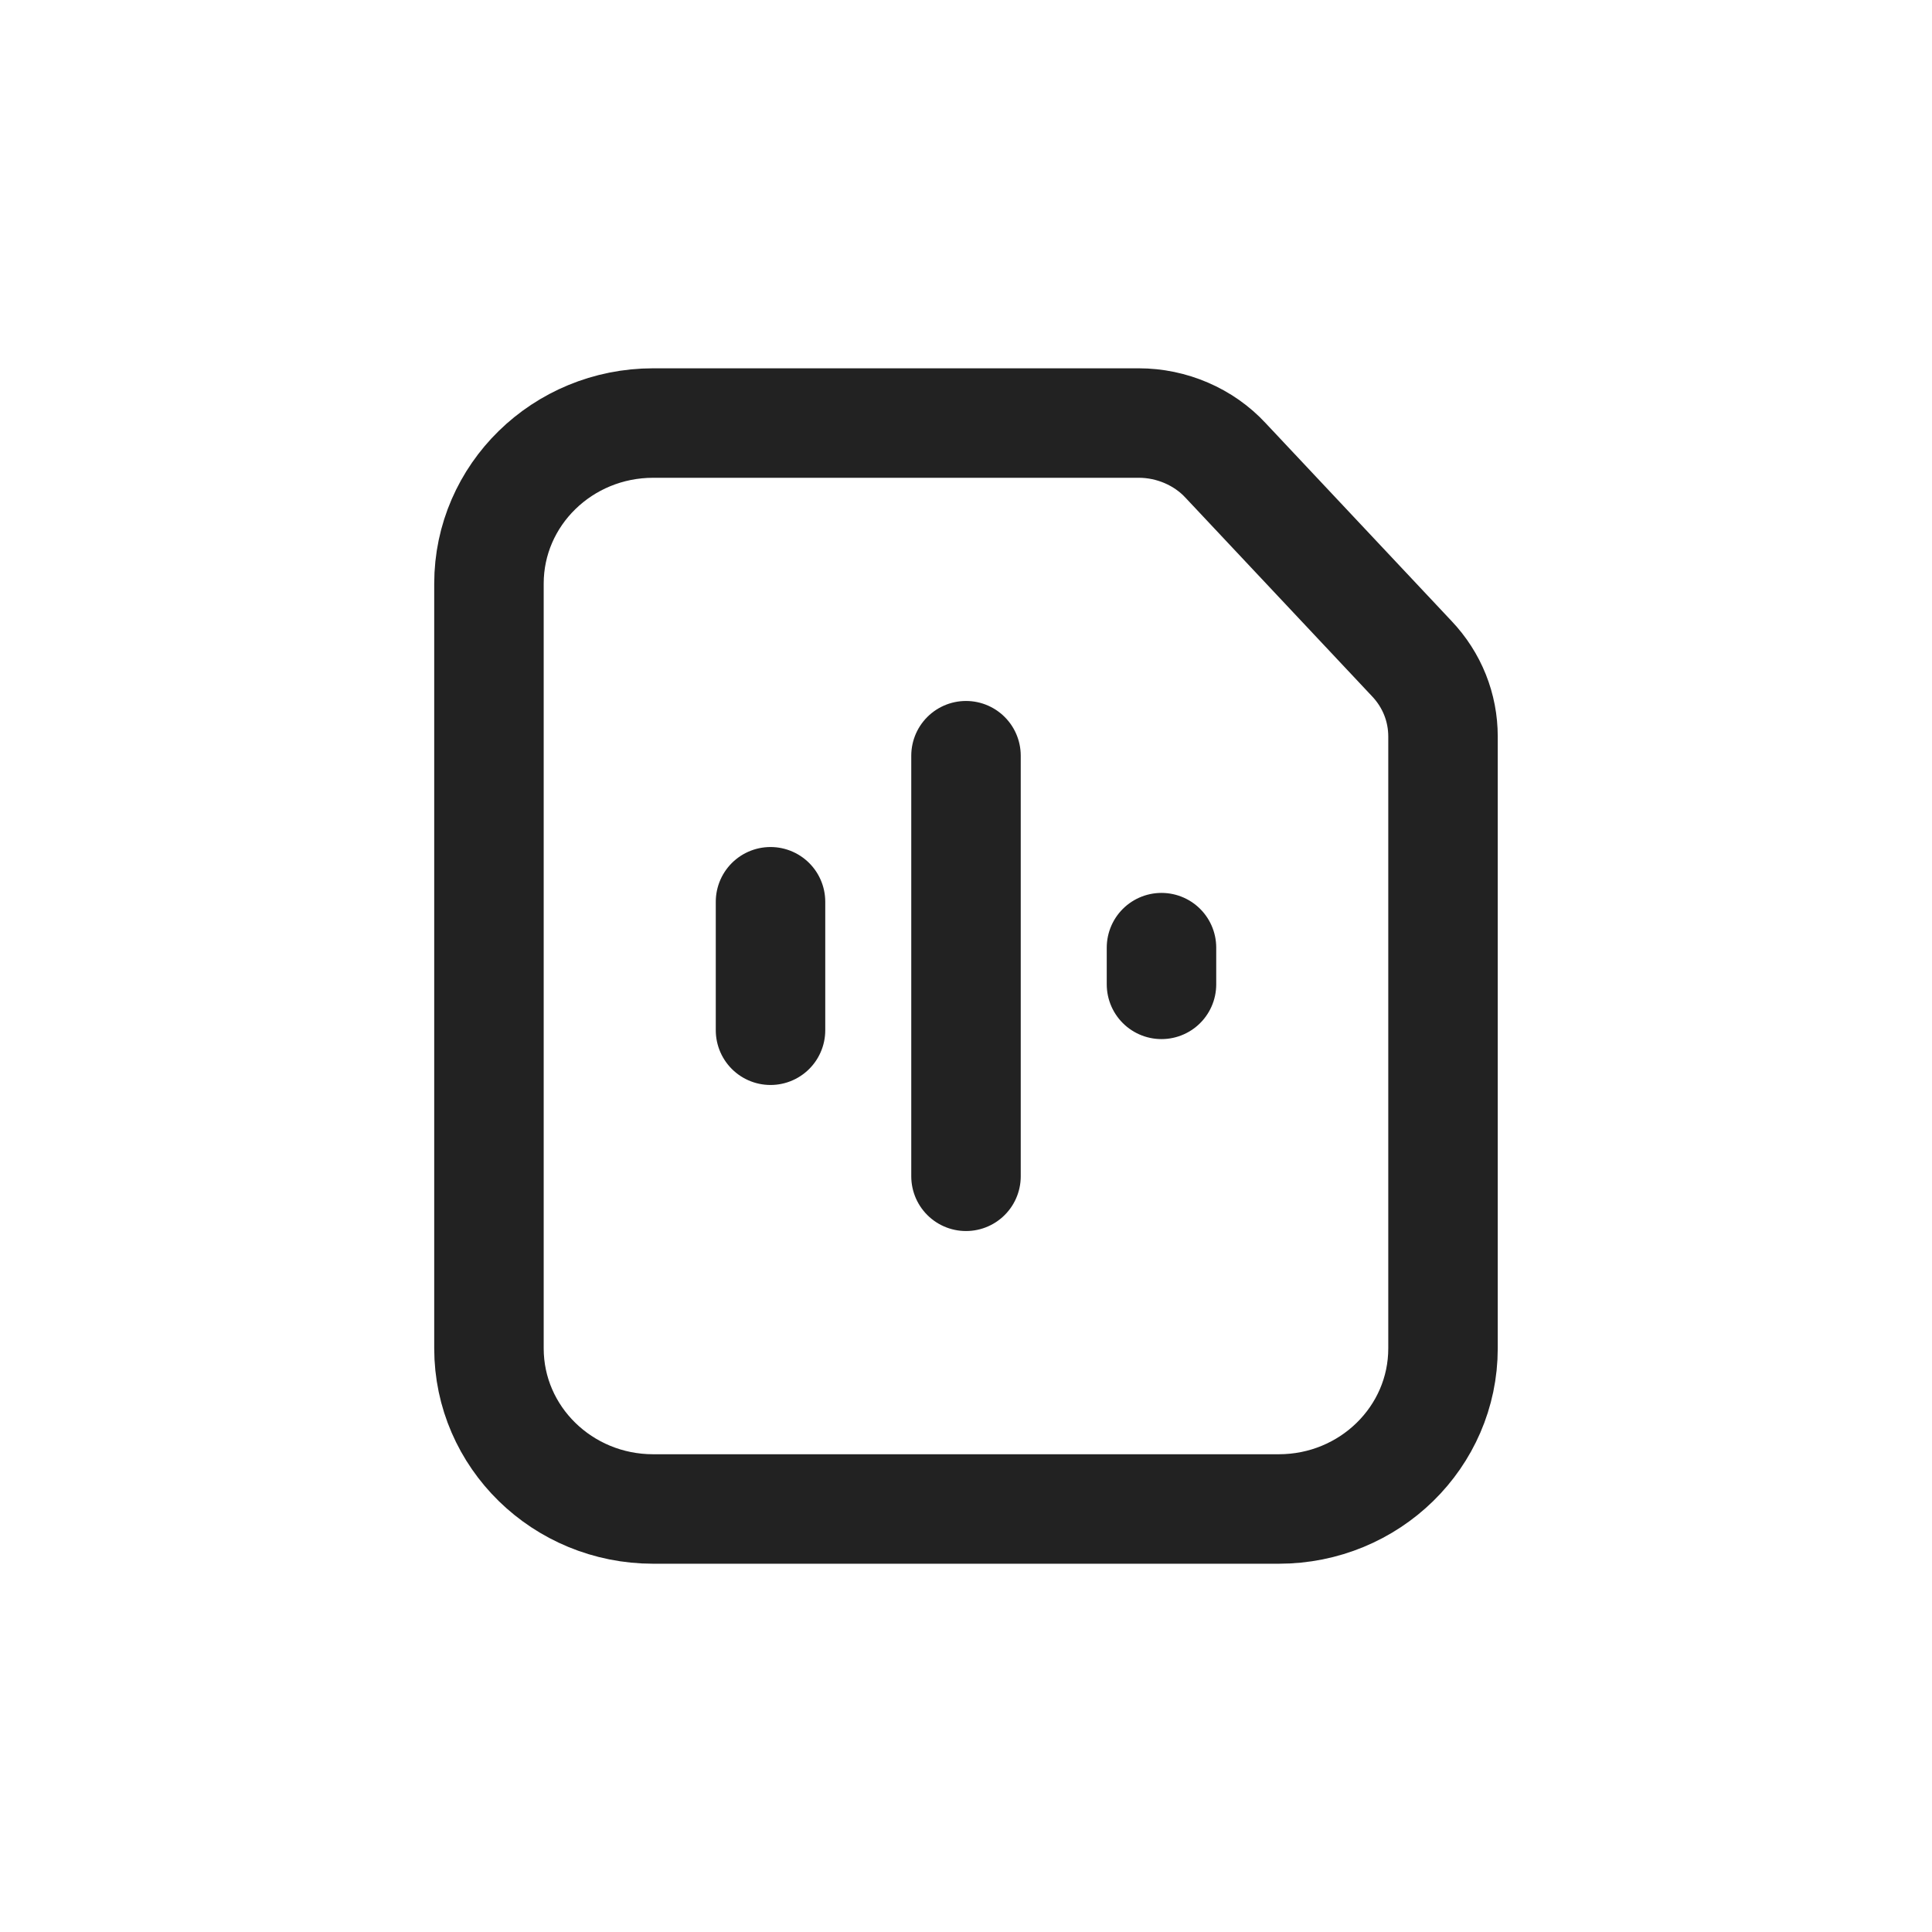
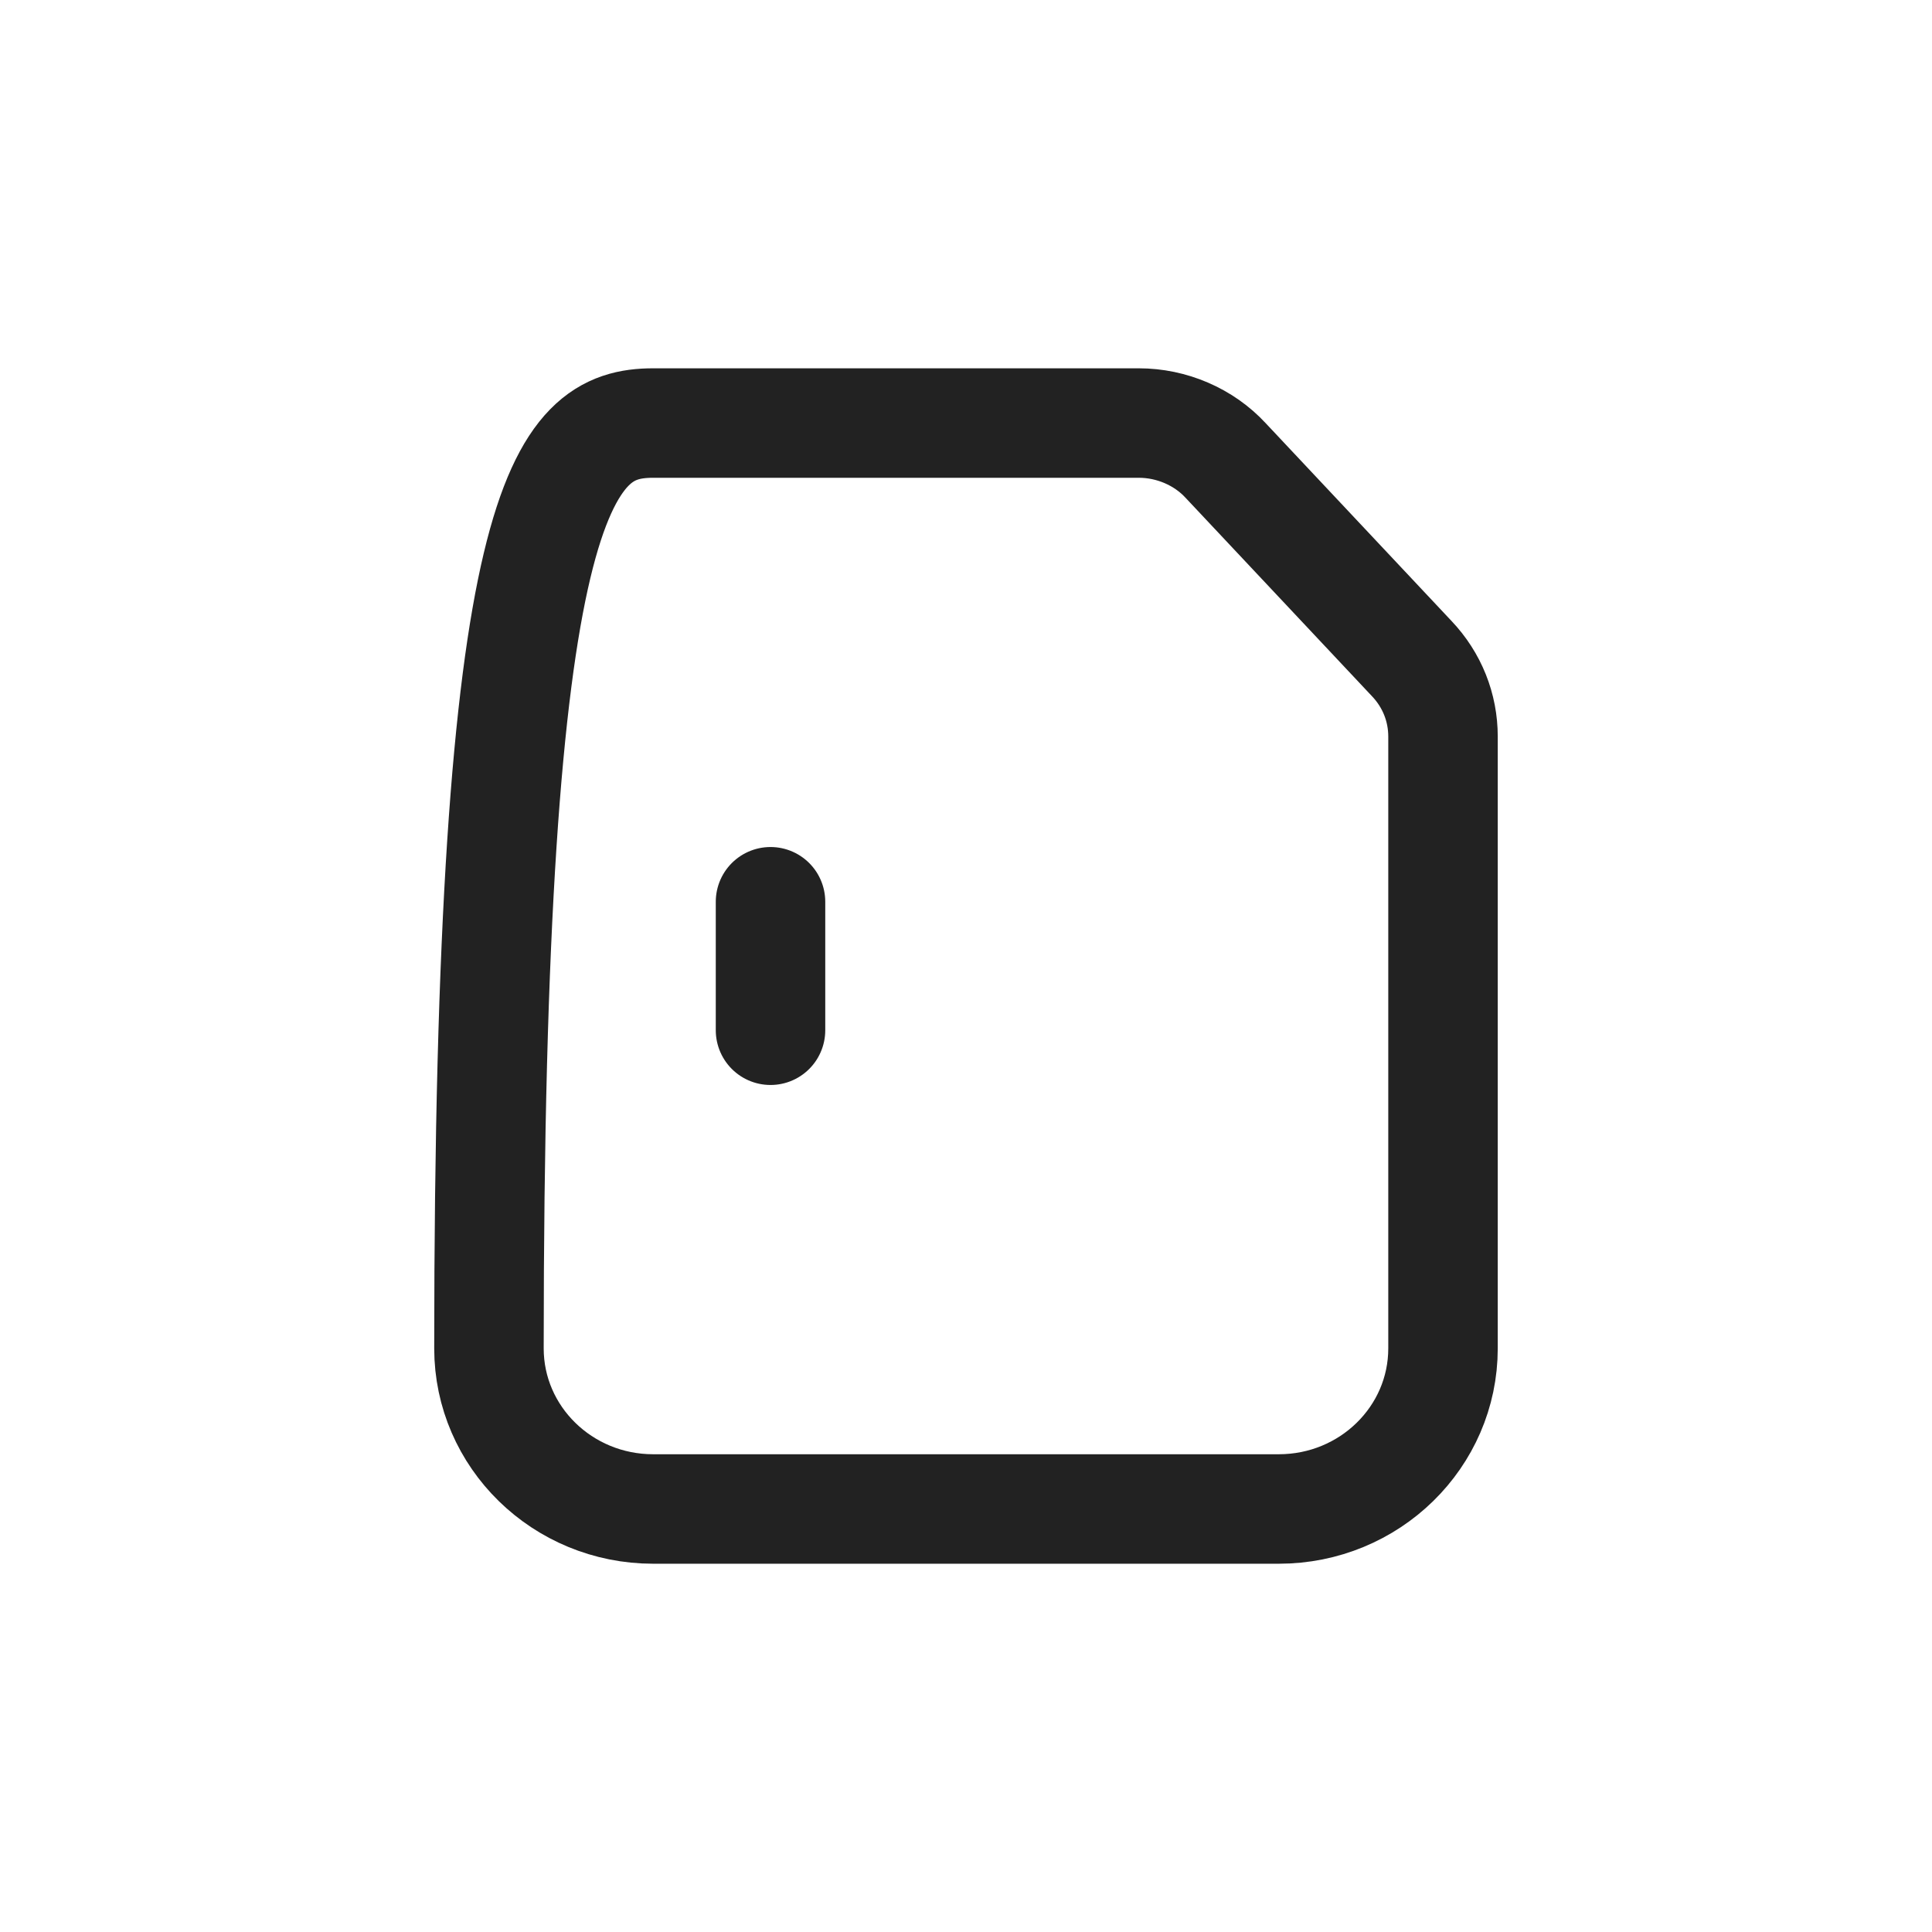
<svg xmlns="http://www.w3.org/2000/svg" width="60" height="60" viewBox="0 0 60 60" fill="none">
  <g clip-path="url(#clip0_227_13061)">
-     <path d="M20.285 13.138H35.367C36.387 13.138 37.383 13.565 38.063 14.301L43.843 20.453C44.474 21.118 44.814 21.973 44.814 22.875V41.875C44.814 44.63 42.531 46.863 39.714 46.863H20.285C17.468 46.863 15.185 44.63 15.185 41.875V18.125C15.185 15.37 17.468 13.138 20.285 13.138Z" stroke="#222222" stroke-width="3.4" />
+     <path d="M20.285 13.138H35.367C36.387 13.138 37.383 13.565 38.063 14.301L43.843 20.453C44.474 21.118 44.814 21.973 44.814 22.875V41.875C44.814 44.63 42.531 46.863 39.714 46.863H20.285C17.468 46.863 15.185 44.63 15.185 41.875C15.185 15.37 17.468 13.138 20.285 13.138Z" stroke="#222222" stroke-width="3.4" />
    <path d="M23.929 28.005V31.995" stroke="#222222" stroke-width="3.4" stroke-linecap="round" />
-     <path d="M30 23.469V36.531" stroke="#222222" stroke-width="3.4" stroke-linecap="round" />
-     <path d="M36.071 29.43V30.57" stroke="#222222" stroke-width="3.4" stroke-linecap="round" />
  </g>
  <defs>
    <clipPath id="clip0_227_13061">
      <rect width="34" height="38" fill="white" transform="translate(13 11)" />
    </clipPath>
  </defs>
</svg>